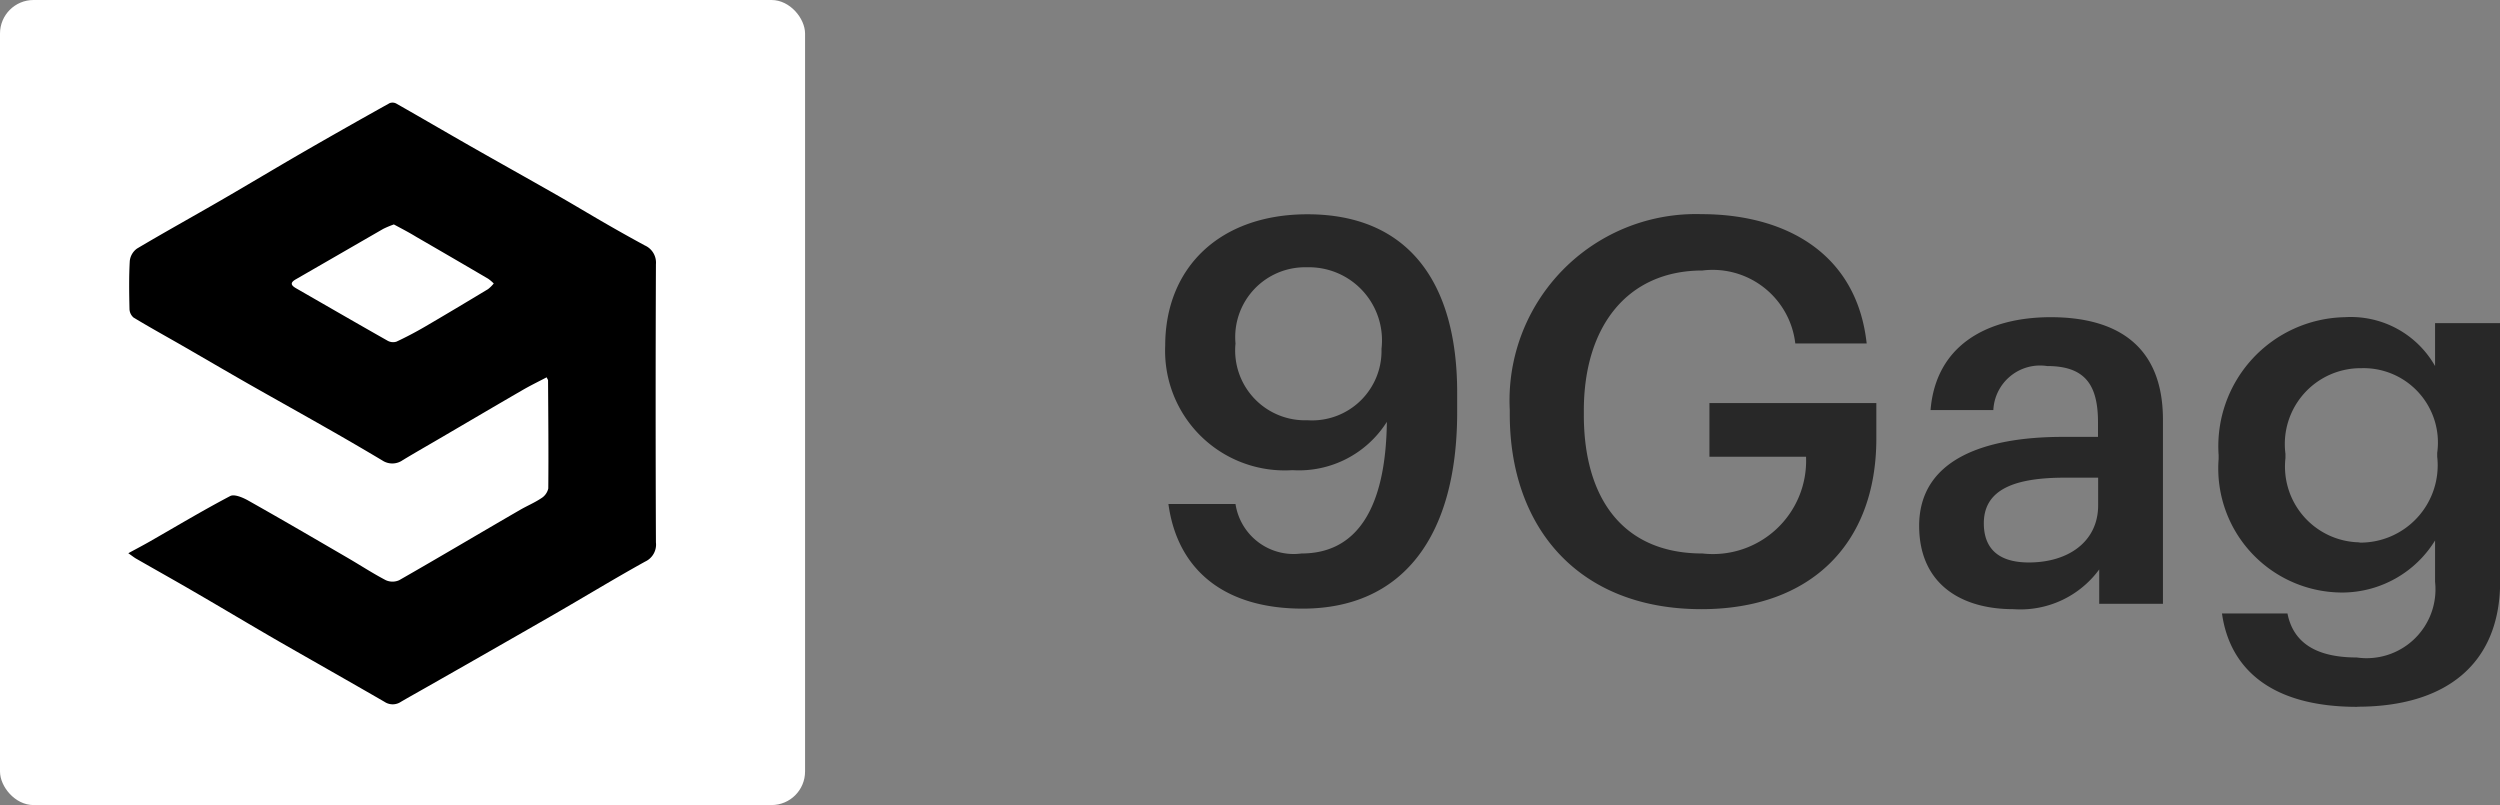
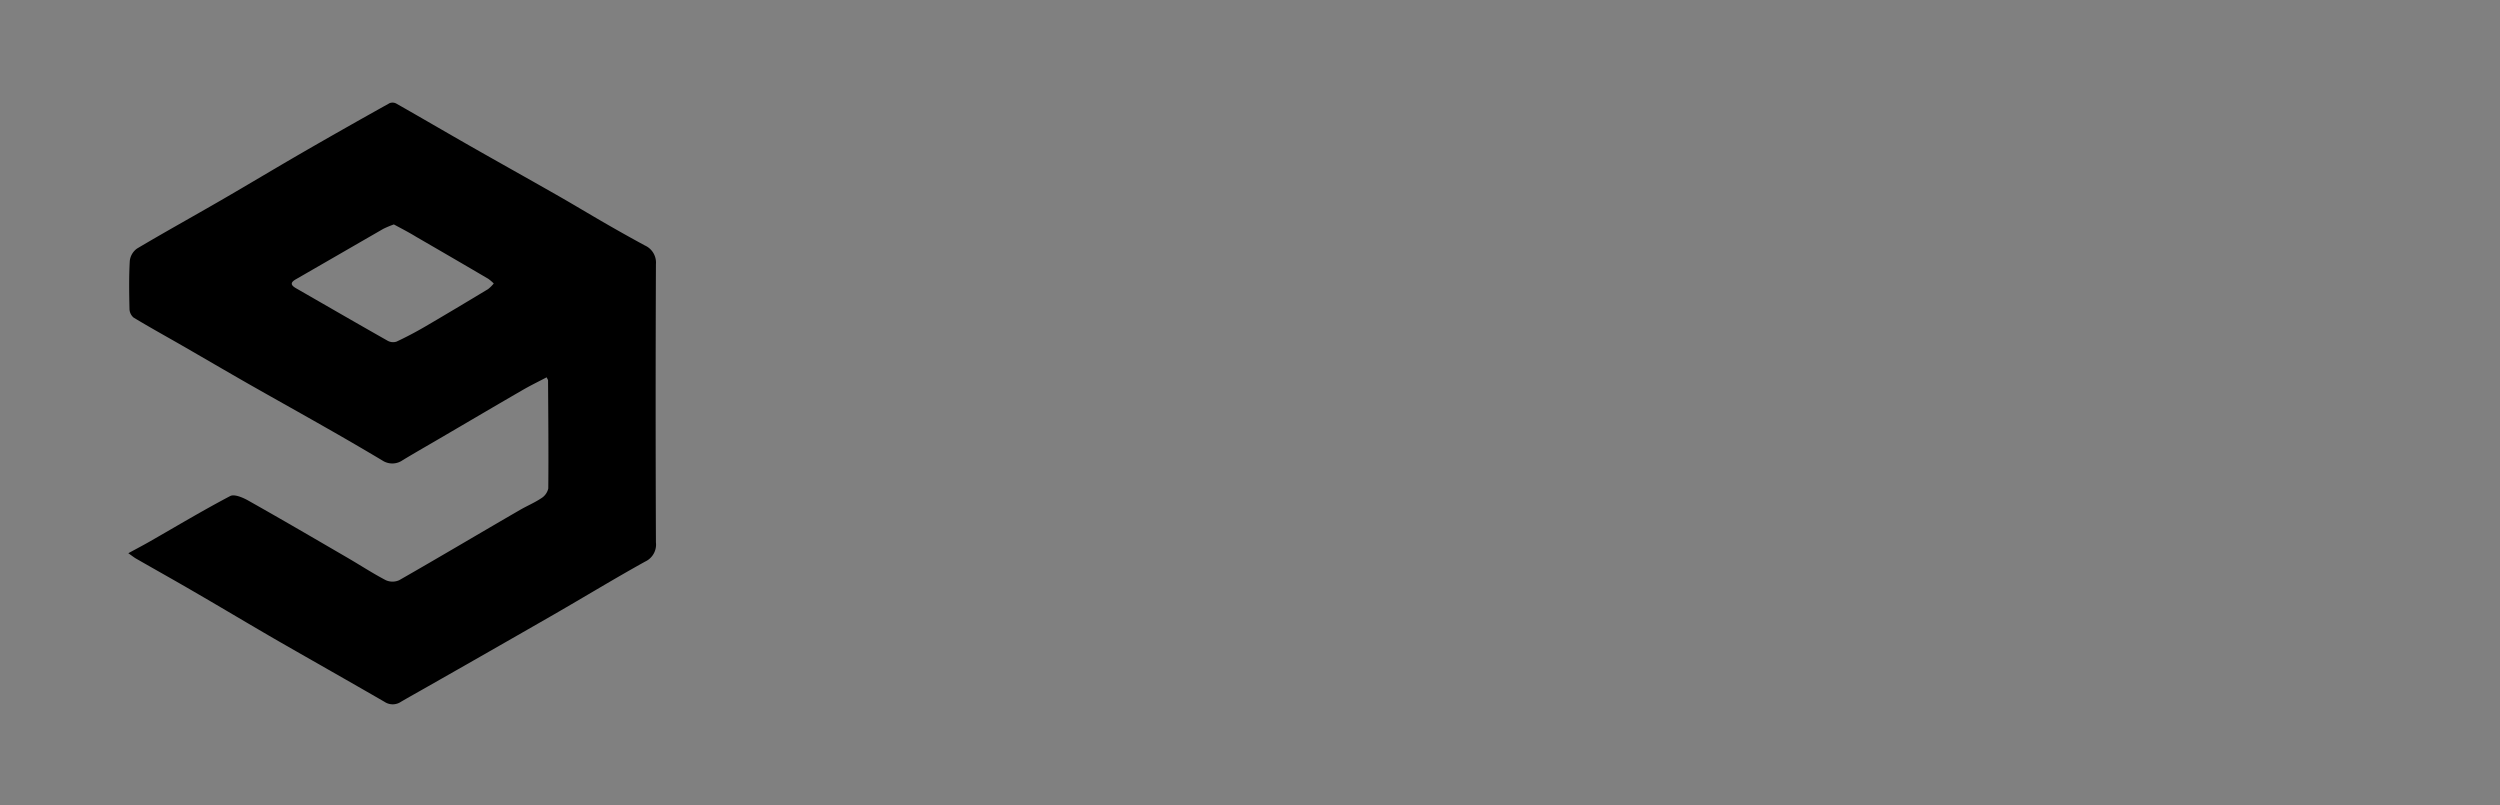
<svg xmlns="http://www.w3.org/2000/svg" width="74.528" height="24" viewBox="0 0 74.528 24">
  <rect x="0" y="0" width="74.528" height="24" fill="#808080" stroke="none" />
  <g id="_9gag-logo" data-name="9gag-logo" transform="translate(-681.727 -867)">
-     <rect id="Rectangle_5894" data-name="Rectangle 5894" width="24" height="24" rx="1" transform="translate(681.727 867)" fill="#fff" />
-     <path id="Path_10166" data-name="Path 10166" d="M4.832.144c2.944,0,4.608-2.1,4.608-5.856V-6.3c0-3.3-1.472-5.312-4.464-5.312-2.608,0-4.24,1.584-4.24,3.92A3.565,3.565,0,0,0,4.528-3.984a3.1,3.1,0,0,0,2.816-1.44C7.312-2.816,6.432-1.5,4.8-1.5A1.754,1.754,0,0,1,2.832-2.976h-2C1.1-1.008,2.5.144,4.832.144Zm.144-5.616A2.082,2.082,0,0,1,2.832-7.76,2.082,2.082,0,0,1,4.96-10.032,2.178,2.178,0,0,1,7.184-7.6,2.071,2.071,0,0,1,4.976-5.472ZM16.72.16c3.232,0,5.216-1.92,5.216-5.088V-5.984H16.96v1.6h2.88A2.78,2.78,0,0,1,16.752-1.5c-2.4,0-3.536-1.68-3.536-4.128V-5.76c0-2.512,1.3-4.176,3.536-4.176A2.479,2.479,0,0,1,19.52-7.76h2.128c-.3-2.736-2.48-3.856-4.928-3.856a5.555,5.555,0,0,0-5.712,5.84v.128C11.008-2.272,13.056.16,16.72.16Zm9.3,0a2.913,2.913,0,0,0,2.56-1.184V0h1.9V-5.488c0-2.288-1.472-3.056-3.344-3.056s-3.424.816-3.584,2.768h1.872a1.394,1.394,0,0,1,1.6-1.312c1.136,0,1.52.56,1.52,1.68v.432H27.5c-2.4,0-4.288.7-4.288,2.656C23.216-.576,24.48.16,26.016.16Zm.464-1.392c-.96,0-1.344-.464-1.344-1.168,0-1.024.944-1.36,2.416-1.36h.992v.832C28.544-1.856,27.664-1.232,26.48-1.232Zm9.792,4.3c2.592,0,4.24-1.232,4.256-3.7V-8.368H38.592v1.28A2.885,2.885,0,0,0,35.9-8.544a3.846,3.846,0,0,0-3.76,4.112v.112A3.7,3.7,0,0,0,35.856-.336a3.259,3.259,0,0,0,2.736-1.552V-.656A2.052,2.052,0,0,1,36.256,1.6c-1.264,0-1.9-.48-2.064-1.312H32.24C32.464,1.888,33.648,3.072,36.272,3.072Zm.064-4.9a2.261,2.261,0,0,1-2.208-2.512v-.128A2.261,2.261,0,0,1,36.4-7.024,2.217,2.217,0,0,1,38.656-4.5v.112A2.305,2.305,0,0,1,36.336-1.824Z" transform="translate(715.727 885)" fill="#282828" />
    <path id="Path_10154" data-name="Path 10154" d="M6605.31,3367.562c.251-.136.455-.243.654-.357.792-.453,1.576-.923,2.383-1.347.124-.065.378.044.538.134.993.559,1.977,1.134,2.962,1.707.38.221.749.463,1.139.667a.487.487,0,0,0,.4,0c1.207-.689,2.4-1.4,3.6-2.094.208-.121.433-.214.632-.347a.462.462,0,0,0,.212-.293c.01-1.074,0-2.149-.007-3.223,0-.016-.014-.031-.042-.091-.247.13-.5.252-.738.392-.792.458-1.581.923-2.371,1.385-.394.231-.792.457-1.182.693a.537.537,0,0,1-.607.009q-.819-.489-1.649-.96c-.78-.445-1.565-.881-2.345-1.325-.667-.381-1.33-.769-1.995-1.152-.477-.274-.958-.539-1.427-.823a.351.351,0,0,1-.122-.259c-.01-.476-.018-.954.009-1.429a.525.525,0,0,1,.214-.368c.828-.492,1.672-.958,2.506-1.441.813-.47,1.618-.955,2.432-1.425q1.291-.745,2.594-1.47a.239.239,0,0,1,.2.013c.729.414,1.452.837,2.179,1.252.831.474,1.667.939,2.5,1.414.531.3,1.055.618,1.585.923q.569.328,1.146.641a.559.559,0,0,1,.329.557q-.017,4.147,0,8.294a.559.559,0,0,1-.324.574c-.917.509-1.814,1.055-2.724,1.579q-1.915,1.1-3.836,2.191c-.241.137-.482.271-.72.41a.438.438,0,0,1-.486,0c-1.046-.605-2.1-1.2-3.146-1.8-.848-.489-1.687-.993-2.535-1.484-.572-.333-1.152-.657-1.728-.987C6605.484,3367.69,6605.432,3367.647,6605.31,3367.562Zm7.913-9.8a2.951,2.951,0,0,0-.313.131c-.867.5-1.731,1-2.6,1.5-.179.1-.159.179,0,.27.911.523,1.819,1.049,2.733,1.566a.33.33,0,0,0,.261.026c.287-.134.567-.282.841-.441.632-.369,1.26-.745,1.887-1.123a1.01,1.01,0,0,0,.172-.17,1.209,1.209,0,0,0-.167-.142q-1.071-.628-2.145-1.249C6613.669,3357.993,6613.44,3357.876,6613.222,3357.758Z" transform="translate(-5919.758 -2484.07)" />
  </g>
</svg>